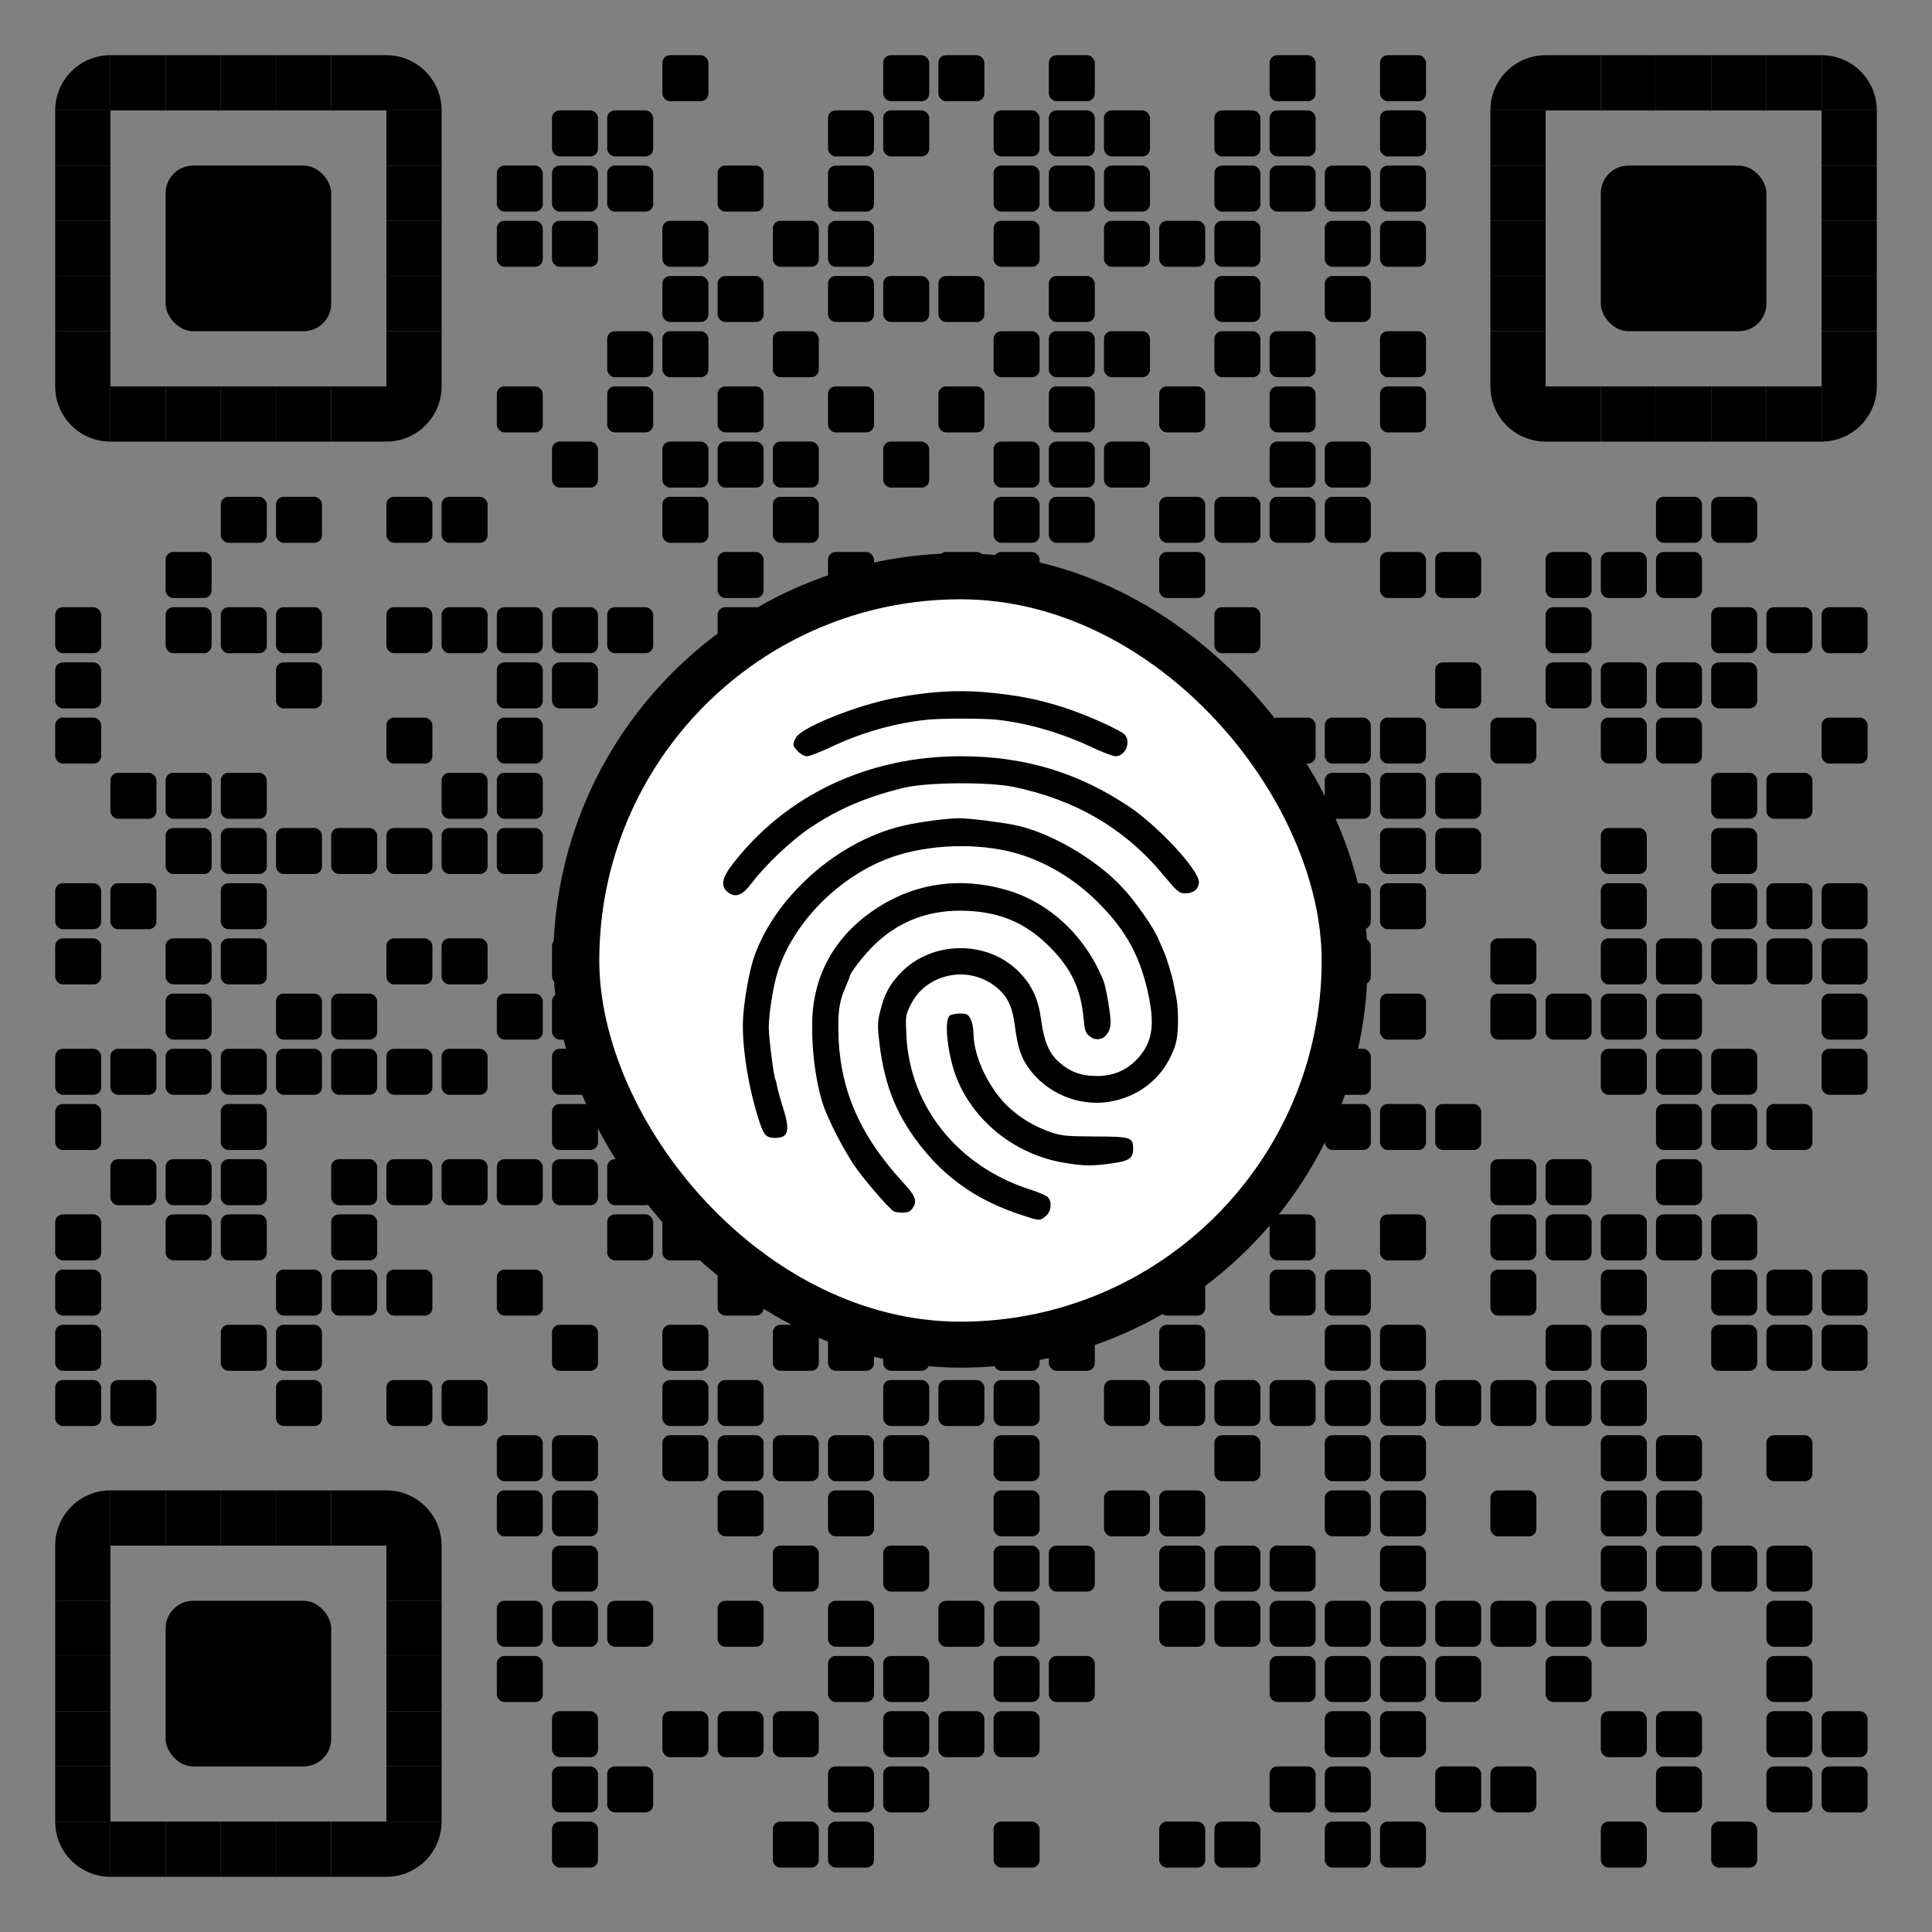
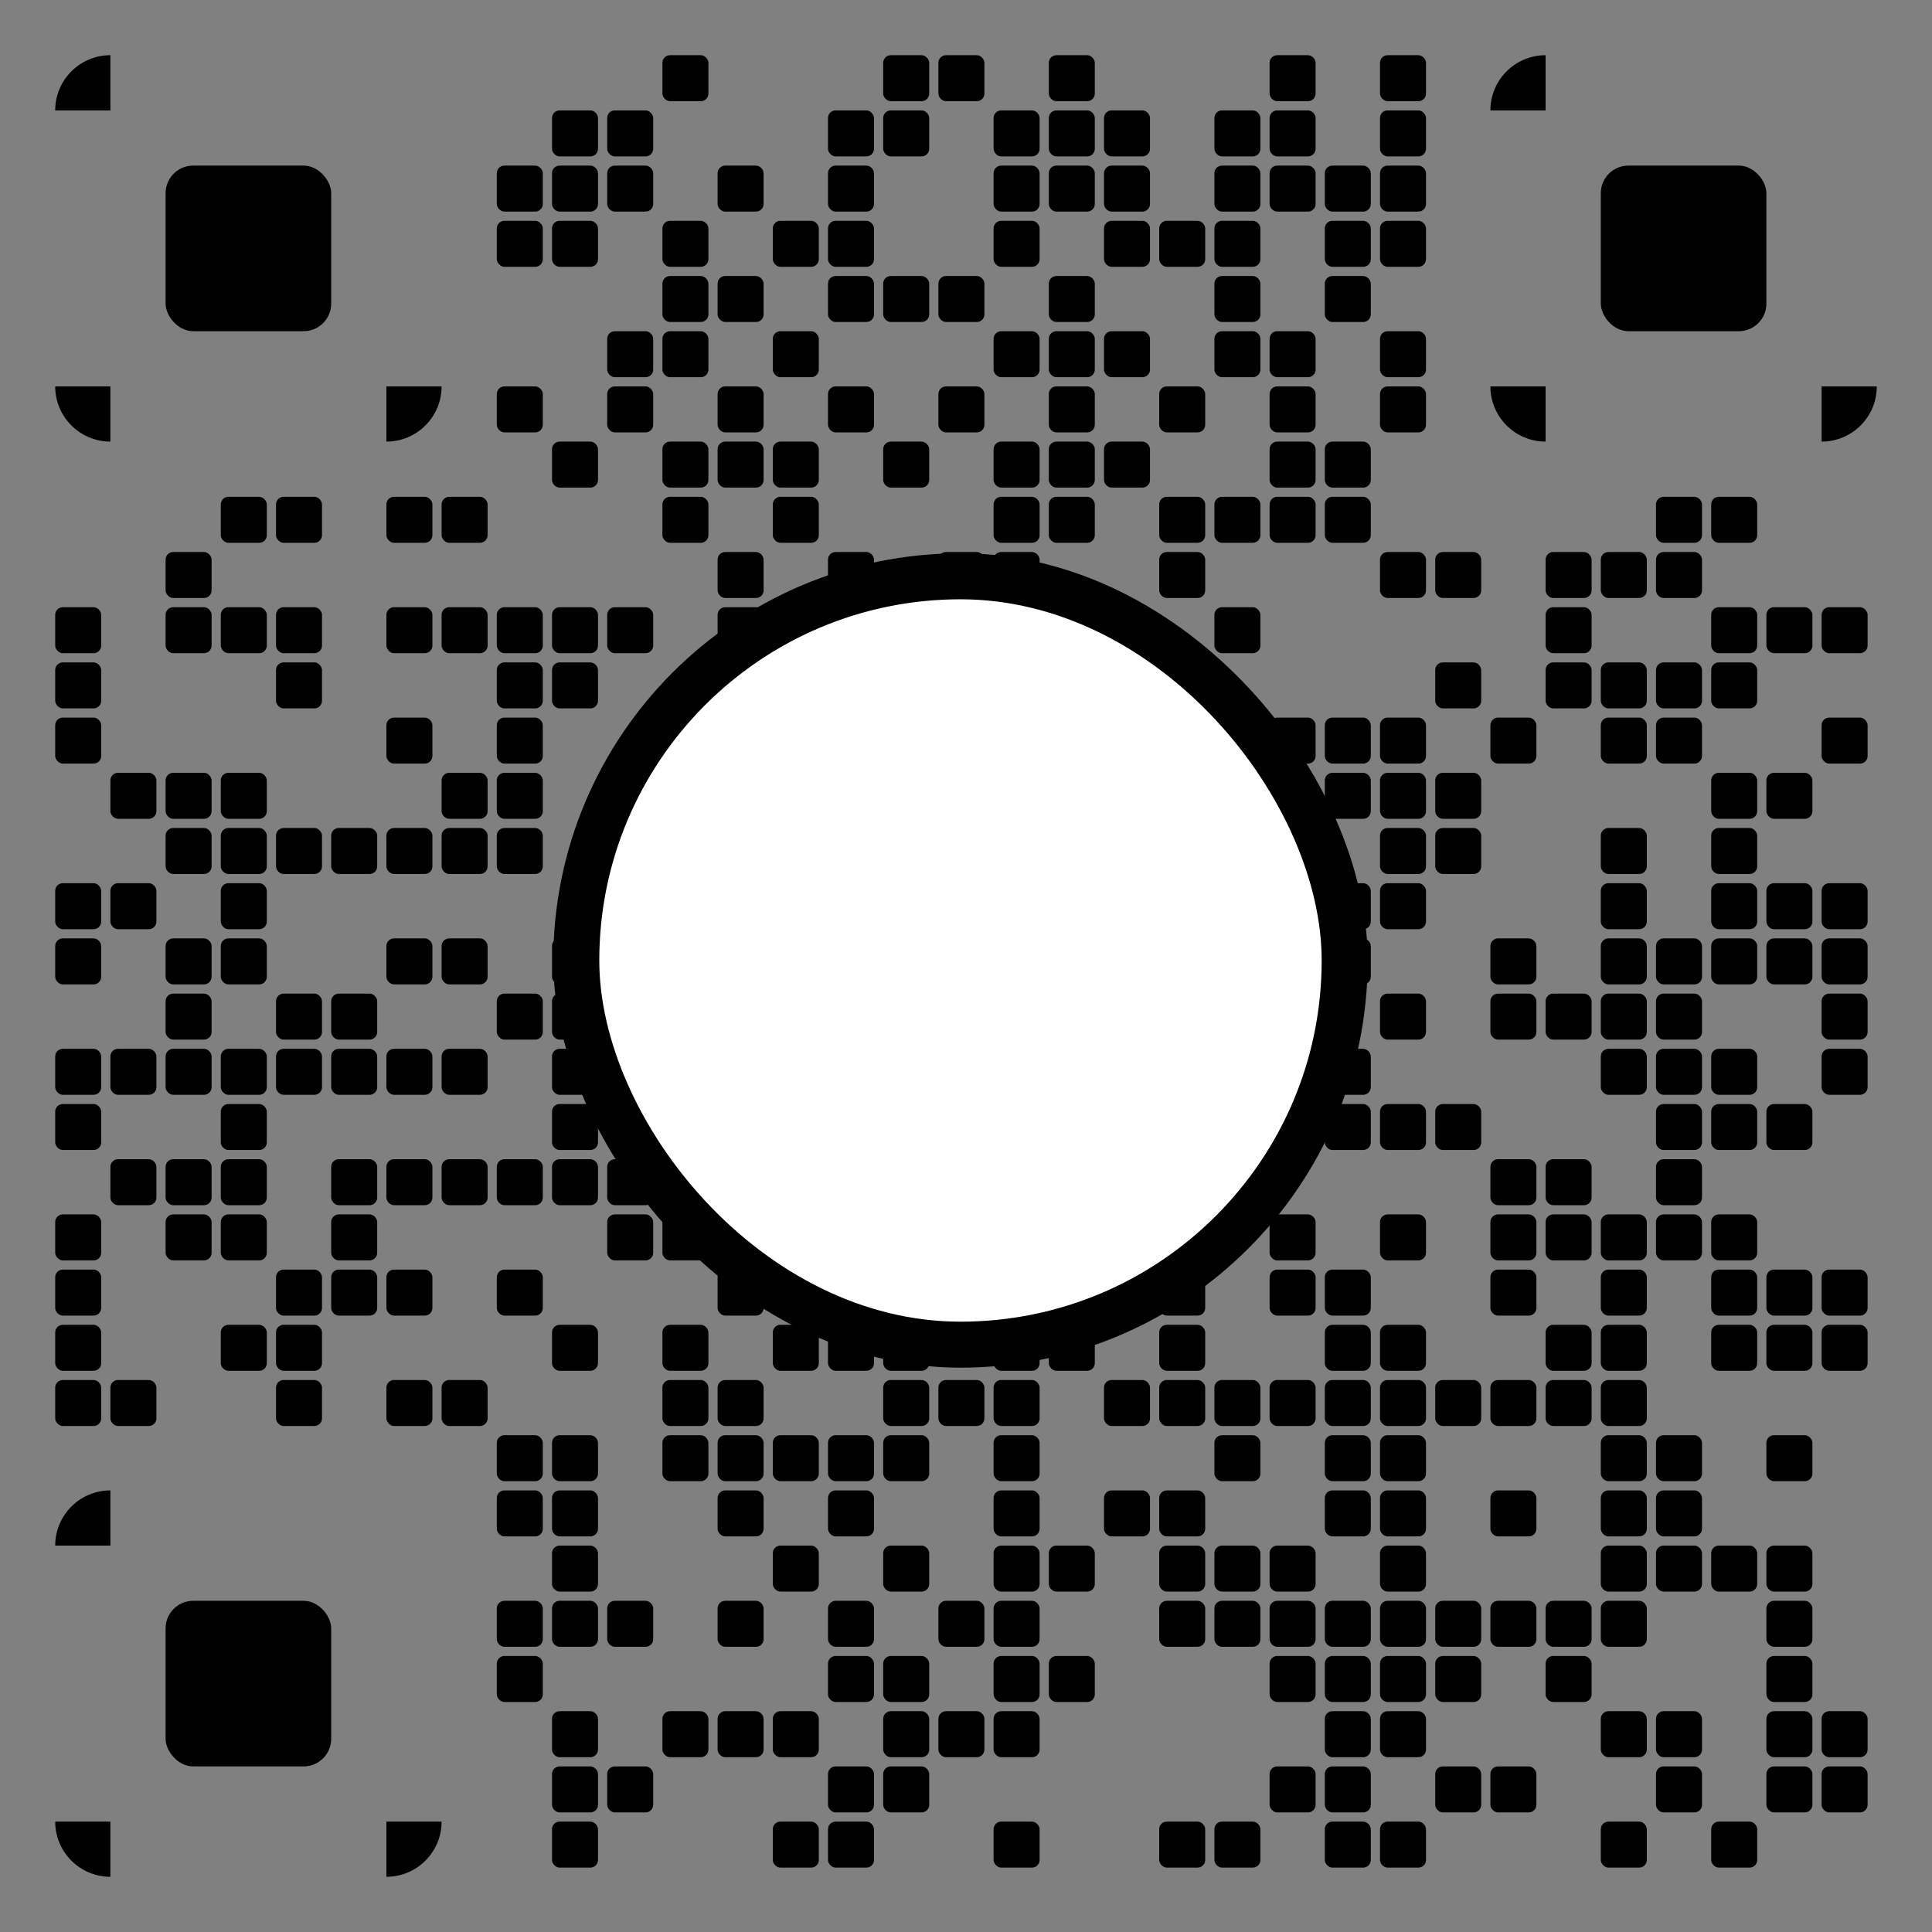
<svg xmlns="http://www.w3.org/2000/svg" xmlns:xlink="http://www.w3.org/1999/xlink" xml:space="preserve" width="1015" height="1015" viewBox="0 0 1015 1015" class="svg_box">
  <rect x="0" y="0" width="1015" height="1015" fill="#808080" stroke="none" />
  <defs>
    <rect id="b1" width="24.167" height="24.167" fill="#000000" rx="4" ry="4" />
    <rect id="b2" width="24.167" height="24.167" fill="#000000" rx="4" ry="4" />
-     <rect id="p2" width="29" height="29" fill="#000000" />
    <path id="p4-1" d="M0,500h500V0C223.861,0.001,0,223.854,0,500z" transform="scale(0.058, 0.058)" fill="#000000" />
    <path id="p4-2" d="M500,500V0H0C0.001,276.142,223.853,500,500,500z" transform="scale(0.058, 0.058)" fill="#000000" />
-     <path id="p4-3" d="M0,0v500h500C500,223.853,276.142,0,0,0z" transform="scale(0.058, 0.058)" fill="#000000" />
    <path id="p4-4" d="M500,0H0v500C276.142,500,500,276.142,500,0z" transform="scale(0.058, 0.058)" fill="#000000" />
    <rect id="p6" class="p6-1" width="87" height="87" fill="#000000" rx="14.5" ry="14.5" x="-29" y="-29" />
    <rect class="p_center" id="rect0" x="302.76" y="302.76" width="403.68" height="403.68" rx="250" stroke-width="24.167" stroke="#000000" fill="#ffffff" />
    <svg id="icon-128" viewBox="0 0 666.667 666.667" x="257.907" y="253.421" height="493.387" width="493.387">
-       <path d="m 375.91,519.822 c -28.705,-9.447 -50.795,-24.214 -68.459,-45.764 -18.817,-22.957 -27.903,-44.715 -31.627,-75.74 -1.503,-12.522 -1.437,-15.107 0.586,-23.162 2.974,-11.838 6.393,-18.341 13.819,-26.28 22.522,-24.077 62.998,-24.346 85.456,-0.566 8.709,9.222 13.072,19.002 14.958,33.534 1.895,14.604 5.531,23.292 12.31,29.416 7.918,7.154 15.966,10.141 27.298,10.132 12.065,-0.009 21.76,-4.322 29.511,-13.128 9.31,-10.576 11.38,-22.072 7.538,-41.851 -5.635,-29.009 -16.316,-48.751 -37.613,-69.517 -15.403,-15.019 -33.457,-26.1 -52.763,-32.384 -25.596,-8.332 -59.583,-8.383 -87.199,-0.131 -38.386,11.47 -73.495,45.004 -85.826,81.976 -3.272,9.81 -6.657,30.51 -6.657,40.708 0,6.918 3.53,34.842 4.629,36.621 0.324,0.524 0.925,2.861 1.336,5.194 0.411,2.333 2.229,8.882 4.041,14.554 5.278,16.526 4.019,21.913 -5.121,21.913 -6.594,0 -8.232,-1.624 -11.468,-11.368 -7.889,-23.757 -12.745,-54.421 -11.651,-73.566 0.777,-13.597 4.547,-34.36 7.999,-44.052 6.628,-18.611 18.774,-36.846 35.12,-52.728 20.626,-20.04 45.872,-34.255 71.115,-40.041 11.2,-2.567 31.069,-5.179 39.217,-5.154 7.138,0.021 27.194,2.452 38.783,4.699 24.716,4.793 57.506,23.658 76.769,44.167 9.447,10.058 22.518,28.77 26,37.221 1.183,2.872 2.961,7.022 3.951,9.222 1.737,3.862 5.514,16.31 6.518,21.483 0.269,1.385 1.225,6.248 2.124,10.808 0.899,4.56 1.383,13.57 1.074,20.023 -0.465,9.724 -1.304,13.326 -4.902,21.042 -8.098,17.367 -24.066,29.283 -43.63,32.559 -22.001,3.684 -45.279,-6.232 -57.986,-24.701 -5.063,-7.359 -7.351,-14.61 -9.217,-29.215 -1.744,-13.644 -5.143,-20.754 -13.033,-27.262 -11.091,-9.148 -26.232,-11.65 -39.792,-6.577 -9.644,3.608 -16.848,10.14 -21.364,19.369 -3.415,6.98 -3.533,7.929 -2.769,22.214 2.661,49.771 36.749,92.066 87.314,108.336 6.081,1.957 11.931,4.432 13,5.501 3.273,3.273 2.442,10.5 -1.57,13.656 -4.304,3.386 -3.937,3.41 -17.82,-1.16 z m -90.066,-2.431 c -4.627,-3.239 -22.484,-24.193 -28.742,-33.727 -6.579,-10.022 -15.505,-27.075 -19.735,-37.703 -6.007,-15.093 -9.769,-40.535 -9.297,-62.883 0.707,-33.453 15.896,-60.736 44.507,-79.942 27.753,-18.63 60.037,-23.41 93.333,-13.82 30.559,8.802 56.072,32.653 68.918,64.428 1.775,4.391 5.081,23.597 5.082,29.519 4e-4,9.804 -8.132,15.241 -14.869,9.941 -2.93,-2.305 -3.55,-4.12 -4.324,-12.663 -1.876,-20.7 -8.637,-35.168 -23.473,-50.231 -16.753,-17.009 -34.593,-24.958 -58.667,-26.14 -25.966,-1.275 -47.695,6.454 -65.582,23.328 -7.758,7.319 -18.418,20.99 -18.418,23.621 0,0.36 -1.124,3.199 -2.498,6.307 -4.416,9.994 -5.612,16.692 -5.473,30.652 0.414,41.503 14.338,74.431 46.121,109.063 8.943,9.745 10.112,13.067 6.441,18.306 -1.514,2.162 -3.408,2.958 -7,2.943 -2.708,-0.011 -5.554,-0.461 -6.324,-1 z m 121.399,-34.346 c -33.798,-5.474 -63.154,-28.12 -76.007,-58.633 -6.656,-15.801 -9.883,-41.577 -5.727,-45.733 0.88,-0.88 4.165,-1.6 7.299,-1.6 4.962,0 5.962,0.508 7.733,3.934 1.119,2.164 2.041,6.814 2.05,10.333 0.031,12.675 6.737,29.789 16.969,43.308 8.953,11.829 22.119,21.107 37.682,26.554 7.661,2.681 11.312,3.043 31.461,3.119 25.732,0.097 27.206,0.568 27.206,8.709 0,6.915 -2.767,8.734 -16,10.518 -13.607,1.835 -18.686,1.756 -32.667,-0.508 z M 167.932,290.697 c -4.98,-4.033 -3.959,-9.804 3.435,-19.428 37.835,-49.24 96.156,-76.858 162.299,-76.858 44.602,0 82.709,11.359 118.903,35.444 20.846,13.871 50.007,45.261 50.007,53.83 0,4.87 -3.817,8.06 -9.645,8.06 -4.42,0 -5.598,-0.999 -16.125,-13.667 -26.79,-32.239 -61.942,-52.835 -105.564,-61.853 -18.232,-3.769 -62.062,-3.399 -78.538,0.664 -26.564,6.55 -46.034,14.891 -66.127,28.331 -13.183,8.818 -31.71,26.355 -41.403,39.191 -6.831,9.045 -11.661,10.806 -17.244,6.286 z m 49.915,-99.814 c -3.803,-4.103 -3.895,-4.73 -1.405,-9.538 3.769,-7.278 42.037,-22.778 69.469,-28.136 24.049,-4.698 45.313,-6.049 65.778,-4.179 22.34,2.041 37.905,5.136 56.222,11.182 16.64,5.492 39.99,16.065 42.333,19.169 4.202,5.566 -0.111,15.031 -6.85,15.031 -1.751,0 -9.401,-2.912 -17,-6.472 -22.219,-10.408 -46.204,-17.309 -67.817,-19.513 -9.117,-0.93 -38.207,-0.952 -47.881,-0.037 -22.893,2.166 -47.138,8.978 -69.29,19.468 -7.611,3.604 -15.29,6.553 -17.064,6.553 -1.775,0 -4.696,-1.586 -6.495,-3.528 z" stroke="#000000" fill="#0000000" stroke-width="0" />
-     </svg>
+       </svg>
  </defs>
  <g>
    <use x="29" y="29" xlink:href="#p4-1" />
    <use x="58" y="29" xlink:href="#p2" />
    <use x="87" y="29" xlink:href="#p2" />
    <use x="116" y="29" xlink:href="#p2" />
    <use x="145" y="29" xlink:href="#p2" />
    <use x="174" y="29" xlink:href="#p2" />
    <use x="203" y="29" xlink:href="#p4-3" />
    <use x="348" y="29" class="px px2" xlink:href="#b2" />
    <use x="464" y="29" class="px px2" xlink:href="#b2" />
    <use x="493" y="29" class="px px2" xlink:href="#b2" />
    <use x="551" y="29" class="px px2" xlink:href="#b2" />
    <use x="667" y="29" class="px px2" xlink:href="#b2" />
    <use x="725" y="29" class="px px2" xlink:href="#b2" />
    <use x="783" y="29" xlink:href="#p4-1" />
    <use x="812" y="29" xlink:href="#p2" />
    <use x="841" y="29" xlink:href="#p2" />
    <use x="870" y="29" xlink:href="#p2" />
    <use x="899" y="29" xlink:href="#p2" />
    <use x="928" y="29" xlink:href="#p2" />
    <use x="957" y="29" xlink:href="#p4-3" />
    <use x="29" y="58" xlink:href="#p2" />
    <use x="203" y="58" xlink:href="#p2" />
    <use x="290" y="58" class="px px1" xlink:href="#b1" />
    <use x="319" y="58" class="px px2" xlink:href="#b2" />
    <use x="435" y="58" class="px px2" xlink:href="#b2" />
    <use x="464" y="58" class="px px1" xlink:href="#b1" />
    <use x="522" y="58" class="px px1" xlink:href="#b1" />
    <use x="551" y="58" class="px px2" xlink:href="#b2" />
    <use x="580" y="58" class="px px1" xlink:href="#b1" />
    <use x="638" y="58" class="px px1" xlink:href="#b1" />
    <use x="667" y="58" class="px px2" xlink:href="#b2" />
    <use x="725" y="58" class="px px2" xlink:href="#b2" />
    <use x="783" y="58" xlink:href="#p2" />
    <use x="957" y="58" xlink:href="#p2" />
    <use x="29" y="87" xlink:href="#p2" />
    <use x="203" y="87" xlink:href="#p2" />
    <use x="261" y="87" class="px px2" xlink:href="#b2" />
    <use x="290" y="87" class="px px2" xlink:href="#b2" />
    <use x="319" y="87" class="px px2" xlink:href="#b2" />
    <use x="377" y="87" class="px px2" xlink:href="#b2" />
    <use x="435" y="87" class="px px2" xlink:href="#b2" />
    <use x="522" y="87" class="px px2" xlink:href="#b2" />
    <use x="551" y="87" class="px px2" xlink:href="#b2" />
    <use x="580" y="87" class="px px2" xlink:href="#b2" />
    <use x="638" y="87" class="px px2" xlink:href="#b2" />
    <use x="667" y="87" class="px px2" xlink:href="#b2" />
    <use x="696" y="87" class="px px2" xlink:href="#b2" />
    <use x="725" y="87" class="px px2" xlink:href="#b2" />
    <use x="783" y="87" xlink:href="#p2" />
    <use x="957" y="87" xlink:href="#p2" />
    <use x="29" y="116" xlink:href="#p2" />
    <use x="116" y="116" xlink:href="#p6" />
    <use x="203" y="116" xlink:href="#p2" />
    <use x="261" y="116" class="px px2" xlink:href="#b2" />
    <use x="290" y="116" class="px px1" xlink:href="#b1" />
    <use x="348" y="116" class="px px1" xlink:href="#b1" />
    <use x="406" y="116" class="px px1" xlink:href="#b1" />
    <use x="435" y="116" class="px px2" xlink:href="#b2" />
    <use x="522" y="116" class="px px1" xlink:href="#b1" />
    <use x="580" y="116" class="px px1" xlink:href="#b1" />
    <use x="609" y="116" class="px px2" xlink:href="#b2" />
    <use x="638" y="116" class="px px1" xlink:href="#b1" />
    <use x="696" y="116" class="px px1" xlink:href="#b1" />
    <use x="725" y="116" class="px px2" xlink:href="#b2" />
    <use x="783" y="116" xlink:href="#p2" />
    <use x="870" y="116" xlink:href="#p6" />
    <use x="957" y="116" xlink:href="#p2" />
    <use x="29" y="145" xlink:href="#p2" />
    <use x="203" y="145" xlink:href="#p2" />
    <use x="348" y="145" class="px px2" xlink:href="#b2" />
    <use x="377" y="145" class="px px2" xlink:href="#b2" />
    <use x="435" y="145" class="px px2" xlink:href="#b2" />
    <use x="464" y="145" class="px px2" xlink:href="#b2" />
    <use x="493" y="145" class="px px2" xlink:href="#b2" />
    <use x="551" y="145" class="px px2" xlink:href="#b2" />
    <use x="638" y="145" class="px px2" xlink:href="#b2" />
    <use x="696" y="145" class="px px2" xlink:href="#b2" />
    <use x="783" y="145" xlink:href="#p2" />
    <use x="957" y="145" xlink:href="#p2" />
    <use x="29" y="174" xlink:href="#p2" />
    <use x="203" y="174" xlink:href="#p2" />
    <use x="319" y="174" class="px px2" xlink:href="#b2" />
    <use x="348" y="174" class="px px1" xlink:href="#b1" />
    <use x="406" y="174" class="px px1" xlink:href="#b1" />
    <use x="522" y="174" class="px px1" xlink:href="#b1" />
    <use x="551" y="174" class="px px2" xlink:href="#b2" />
    <use x="580" y="174" class="px px1" xlink:href="#b1" />
    <use x="638" y="174" class="px px1" xlink:href="#b1" />
    <use x="667" y="174" class="px px2" xlink:href="#b2" />
    <use x="725" y="174" class="px px2" xlink:href="#b2" />
    <use x="783" y="174" xlink:href="#p2" />
    <use x="957" y="174" xlink:href="#p2" />
    <use x="29" y="203" xlink:href="#p4-2" />
    <use x="58" y="203" xlink:href="#p2" />
    <use x="87" y="203" xlink:href="#p2" />
    <use x="116" y="203" xlink:href="#p2" />
    <use x="145" y="203" xlink:href="#p2" />
    <use x="174" y="203" xlink:href="#p2" />
    <use x="203" y="203" xlink:href="#p4-4" />
    <use x="261" y="203" class="px px2" xlink:href="#b2" />
    <use x="319" y="203" class="px px2" xlink:href="#b2" />
    <use x="377" y="203" class="px px2" xlink:href="#b2" />
    <use x="435" y="203" class="px px2" xlink:href="#b2" />
    <use x="493" y="203" class="px px2" xlink:href="#b2" />
    <use x="551" y="203" class="px px2" xlink:href="#b2" />
    <use x="609" y="203" class="px px2" xlink:href="#b2" />
    <use x="667" y="203" class="px px2" xlink:href="#b2" />
    <use x="725" y="203" class="px px2" xlink:href="#b2" />
    <use x="783" y="203" xlink:href="#p4-2" />
    <use x="812" y="203" xlink:href="#p2" />
    <use x="841" y="203" xlink:href="#p2" />
    <use x="870" y="203" xlink:href="#p2" />
    <use x="899" y="203" xlink:href="#p2" />
    <use x="928" y="203" xlink:href="#p2" />
    <use x="957" y="203" xlink:href="#p4-4" />
    <use x="290" y="232" class="px px1" xlink:href="#b1" />
    <use x="348" y="232" class="px px1" xlink:href="#b1" />
    <use x="377" y="232" class="px px2" xlink:href="#b2" />
    <use x="406" y="232" class="px px1" xlink:href="#b1" />
    <use x="464" y="232" class="px px1" xlink:href="#b1" />
    <use x="522" y="232" class="px px1" xlink:href="#b1" />
    <use x="551" y="232" class="px px2" xlink:href="#b2" />
    <use x="580" y="232" class="px px1" xlink:href="#b1" />
    <use x="667" y="232" class="px px2" xlink:href="#b2" />
    <use x="696" y="232" class="px px1" xlink:href="#b1" />
    <use x="116" y="261" class="px px2" xlink:href="#b2" />
    <use x="145" y="261" class="px px2" xlink:href="#b2" />
    <use x="203" y="261" class="px px2" xlink:href="#b2" />
    <use x="232" y="261" class="px px2" xlink:href="#b2" />
    <use x="348" y="261" class="px px2" xlink:href="#b2" />
    <use x="406" y="261" class="px px2" xlink:href="#b2" />
    <use x="522" y="261" class="px px2" xlink:href="#b2" />
    <use x="551" y="261" class="px px2" xlink:href="#b2" />
    <use x="609" y="261" class="px px2" xlink:href="#b2" />
    <use x="638" y="261" class="px px2" xlink:href="#b2" />
    <use x="667" y="261" class="px px2" xlink:href="#b2" />
    <use x="696" y="261" class="px px2" xlink:href="#b2" />
    <use x="870" y="261" class="px px2" xlink:href="#b2" />
    <use x="899" y="261" class="px px2" xlink:href="#b2" />
    <use x="87" y="290" class="px px2" xlink:href="#b2" />
    <use x="377" y="290" class="px px2" xlink:href="#b2" />
    <use x="435" y="290" class="px px2" xlink:href="#b2" />
    <use x="493" y="290" class="px px2" xlink:href="#b2" />
    <use x="522" y="290" class="px px1" xlink:href="#b1" />
    <use x="609" y="290" class="px px2" xlink:href="#b2" />
    <use x="725" y="290" class="px px2" xlink:href="#b2" />
    <use x="754" y="290" class="px px1" xlink:href="#b1" />
    <use x="812" y="290" class="px px1" xlink:href="#b1" />
    <use x="841" y="290" class="px px2" xlink:href="#b2" />
    <use x="870" y="290" class="px px1" xlink:href="#b1" />
    <use x="29" y="319" class="px px2" xlink:href="#b2" />
    <use x="87" y="319" class="px px2" xlink:href="#b2" />
    <use x="116" y="319" class="px px2" xlink:href="#b2" />
    <use x="145" y="319" class="px px2" xlink:href="#b2" />
    <use x="203" y="319" class="px px2" xlink:href="#b2" />
    <use x="232" y="319" class="px px2" xlink:href="#b2" />
    <use x="261" y="319" class="px px2" xlink:href="#b2" />
    <use x="290" y="319" class="px px2" xlink:href="#b2" />
    <use x="319" y="319" class="px px2" xlink:href="#b2" />
    <use x="377" y="319" class="px px2" xlink:href="#b2" />
    <use x="406" y="319" class="px px2" xlink:href="#b2" />
    <use x="435" y="319" class="px px2" xlink:href="#b2" />
    <use x="493" y="319" class="px px2" xlink:href="#b2" />
    <use x="522" y="319" class="px px2" xlink:href="#b2" />
    <use x="580" y="319" class="px px2" xlink:href="#b2" />
    <use x="638" y="319" class="px px2" xlink:href="#b2" />
    <use x="812" y="319" class="px px2" xlink:href="#b2" />
    <use x="899" y="319" class="px px2" xlink:href="#b2" />
    <use x="928" y="319" class="px px2" xlink:href="#b2" />
    <use x="957" y="319" class="px px2" xlink:href="#b2" />
    <use x="29" y="348" class="px px2" xlink:href="#b2" />
    <use x="145" y="348" class="px px2" xlink:href="#b2" />
    <use x="261" y="348" class="px px2" xlink:href="#b2" />
    <use x="290" y="348" class="px px1" xlink:href="#b1" />
    <use x="406" y="348" class="px px1" xlink:href="#b1" />
    <use x="435" y="348" class="px px2" xlink:href="#b2" />
    <use x="464" y="348" class="px px1" xlink:href="#b1" />
    <use x="493" y="348" class="px px2" xlink:href="#b2" />
    <use x="522" y="348" class="px px1" xlink:href="#b1" />
    <use x="609" y="348" class="px px2" xlink:href="#b2" />
    <use x="754" y="348" class="px px1" xlink:href="#b1" />
    <use x="812" y="348" class="px px1" xlink:href="#b1" />
    <use x="841" y="348" class="px px2" xlink:href="#b2" />
    <use x="870" y="348" class="px px1" xlink:href="#b1" />
    <use x="899" y="348" class="px px2" xlink:href="#b2" />
    <use x="29" y="377" class="px px2" xlink:href="#b2" />
    <use x="203" y="377" class="px px2" xlink:href="#b2" />
    <use x="261" y="377" class="px px2" xlink:href="#b2" />
    <use x="348" y="377" class="px px2" xlink:href="#b2" />
    <use x="377" y="377" class="px px2" xlink:href="#b2" />
    <use x="406" y="377" class="px px2" xlink:href="#b2" />
    <use x="464" y="377" class="px px2" xlink:href="#b2" />
    <use x="493" y="377" class="px px2" xlink:href="#b2" />
    <use x="522" y="377" class="px px2" xlink:href="#b2" />
    <use x="551" y="377" class="px px2" xlink:href="#b2" />
    <use x="638" y="377" class="px px2" xlink:href="#b2" />
    <use x="667" y="377" class="px px2" xlink:href="#b2" />
    <use x="696" y="377" class="px px2" xlink:href="#b2" />
    <use x="725" y="377" class="px px2" xlink:href="#b2" />
    <use x="783" y="377" class="px px2" xlink:href="#b2" />
    <use x="841" y="377" class="px px2" xlink:href="#b2" />
    <use x="870" y="377" class="px px2" xlink:href="#b2" />
    <use x="957" y="377" class="px px2" xlink:href="#b2" />
    <use x="58" y="406" class="px px1" xlink:href="#b1" />
    <use x="87" y="406" class="px px2" xlink:href="#b2" />
    <use x="116" y="406" class="px px1" xlink:href="#b1" />
    <use x="232" y="406" class="px px1" xlink:href="#b1" />
    <use x="261" y="406" class="px px2" xlink:href="#b2" />
    <use x="377" y="406" class="px px2" xlink:href="#b2" />
    <use x="435" y="406" class="px px2" xlink:href="#b2" />
    <use x="464" y="406" class="px px1" xlink:href="#b1" />
    <use x="493" y="406" class="px px2" xlink:href="#b2" />
    <use x="522" y="406" class="px px1" xlink:href="#b1" />
    <use x="580" y="406" class="px px1" xlink:href="#b1" />
    <use x="609" y="406" class="px px2" xlink:href="#b2" />
    <use x="638" y="406" class="px px1" xlink:href="#b1" />
    <use x="667" y="406" class="px px2" xlink:href="#b2" />
    <use x="696" y="406" class="px px1" xlink:href="#b1" />
    <use x="725" y="406" class="px px2" xlink:href="#b2" />
    <use x="754" y="406" class="px px1" xlink:href="#b1" />
    <use x="899" y="406" class="px px2" xlink:href="#b2" />
    <use x="928" y="406" class="px px1" xlink:href="#b1" />
    <use x="87" y="435" class="px px2" xlink:href="#b2" />
    <use x="116" y="435" class="px px2" xlink:href="#b2" />
    <use x="145" y="435" class="px px2" xlink:href="#b2" />
    <use x="174" y="435" class="px px2" xlink:href="#b2" />
    <use x="203" y="435" class="px px2" xlink:href="#b2" />
    <use x="232" y="435" class="px px2" xlink:href="#b2" />
    <use x="261" y="435" class="px px2" xlink:href="#b2" />
    <use x="348" y="435" class="px px2" xlink:href="#b2" />
    <use x="377" y="435" class="px px2" xlink:href="#b2" />
    <use x="435" y="435" class="px px2" xlink:href="#b2" />
    <use x="522" y="435" class="px px2" xlink:href="#b2" />
    <use x="551" y="435" class="px px2" xlink:href="#b2" />
    <use x="580" y="435" class="px px2" xlink:href="#b2" />
    <use x="609" y="435" class="px px2" xlink:href="#b2" />
    <use x="725" y="435" class="px px2" xlink:href="#b2" />
    <use x="754" y="435" class="px px2" xlink:href="#b2" />
    <use x="841" y="435" class="px px2" xlink:href="#b2" />
    <use x="899" y="435" class="px px2" xlink:href="#b2" />
    <use x="29" y="464" class="px px2" xlink:href="#b2" />
    <use x="58" y="464" class="px px1" xlink:href="#b1" />
    <use x="116" y="464" class="px px1" xlink:href="#b1" />
    <use x="377" y="464" class="px px2" xlink:href="#b2" />
    <use x="406" y="464" class="px px1" xlink:href="#b1" />
    <use x="435" y="464" class="px px2" xlink:href="#b2" />
    <use x="464" y="464" class="px px1" xlink:href="#b1" />
    <use x="522" y="464" class="px px1" xlink:href="#b1" />
    <use x="609" y="464" class="px px2" xlink:href="#b2" />
    <use x="696" y="464" class="px px1" xlink:href="#b1" />
    <use x="725" y="464" class="px px2" xlink:href="#b2" />
    <use x="841" y="464" class="px px2" xlink:href="#b2" />
    <use x="899" y="464" class="px px2" xlink:href="#b2" />
    <use x="928" y="464" class="px px1" xlink:href="#b1" />
    <use x="957" y="464" class="px px2" xlink:href="#b2" />
    <use x="29" y="493" class="px px2" xlink:href="#b2" />
    <use x="87" y="493" class="px px2" xlink:href="#b2" />
    <use x="116" y="493" class="px px2" xlink:href="#b2" />
    <use x="203" y="493" class="px px2" xlink:href="#b2" />
    <use x="232" y="493" class="px px2" xlink:href="#b2" />
    <use x="290" y="493" class="px px2" xlink:href="#b2" />
    <use x="319" y="493" class="px px2" xlink:href="#b2" />
    <use x="348" y="493" class="px px2" xlink:href="#b2" />
    <use x="406" y="493" class="px px2" xlink:href="#b2" />
    <use x="435" y="493" class="px px2" xlink:href="#b2" />
    <use x="493" y="493" class="px px2" xlink:href="#b2" />
    <use x="522" y="493" class="px px2" xlink:href="#b2" />
    <use x="696" y="493" class="px px2" xlink:href="#b2" />
    <use x="783" y="493" class="px px2" xlink:href="#b2" />
    <use x="841" y="493" class="px px2" xlink:href="#b2" />
    <use x="870" y="493" class="px px2" xlink:href="#b2" />
    <use x="899" y="493" class="px px2" xlink:href="#b2" />
    <use x="928" y="493" class="px px2" xlink:href="#b2" />
    <use x="957" y="493" class="px px2" xlink:href="#b2" />
    <use x="87" y="522" class="px px2" xlink:href="#b2" />
    <use x="145" y="522" class="px px2" xlink:href="#b2" />
    <use x="174" y="522" class="px px1" xlink:href="#b1" />
    <use x="261" y="522" class="px px2" xlink:href="#b2" />
    <use x="290" y="522" class="px px1" xlink:href="#b1" />
    <use x="319" y="522" class="px px2" xlink:href="#b2" />
    <use x="348" y="522" class="px px1" xlink:href="#b1" />
    <use x="493" y="522" class="px px2" xlink:href="#b2" />
    <use x="551" y="522" class="px px2" xlink:href="#b2" />
    <use x="580" y="522" class="px px1" xlink:href="#b1" />
    <use x="667" y="522" class="px px2" xlink:href="#b2" />
    <use x="725" y="522" class="px px2" xlink:href="#b2" />
    <use x="783" y="522" class="px px2" xlink:href="#b2" />
    <use x="812" y="522" class="px px1" xlink:href="#b1" />
    <use x="841" y="522" class="px px2" xlink:href="#b2" />
    <use x="870" y="522" class="px px1" xlink:href="#b1" />
    <use x="957" y="522" class="px px2" xlink:href="#b2" />
    <use x="29" y="551" class="px px2" xlink:href="#b2" />
    <use x="58" y="551" class="px px2" xlink:href="#b2" />
    <use x="87" y="551" class="px px2" xlink:href="#b2" />
    <use x="116" y="551" class="px px2" xlink:href="#b2" />
    <use x="145" y="551" class="px px2" xlink:href="#b2" />
    <use x="174" y="551" class="px px2" xlink:href="#b2" />
    <use x="203" y="551" class="px px2" xlink:href="#b2" />
    <use x="232" y="551" class="px px2" xlink:href="#b2" />
    <use x="290" y="551" class="px px2" xlink:href="#b2" />
    <use x="319" y="551" class="px px2" xlink:href="#b2" />
    <use x="348" y="551" class="px px2" xlink:href="#b2" />
    <use x="435" y="551" class="px px2" xlink:href="#b2" />
    <use x="667" y="551" class="px px2" xlink:href="#b2" />
    <use x="696" y="551" class="px px2" xlink:href="#b2" />
    <use x="841" y="551" class="px px2" xlink:href="#b2" />
    <use x="870" y="551" class="px px2" xlink:href="#b2" />
    <use x="899" y="551" class="px px2" xlink:href="#b2" />
    <use x="957" y="551" class="px px2" xlink:href="#b2" />
    <use x="29" y="580" class="px px2" xlink:href="#b2" />
    <use x="116" y="580" class="px px1" xlink:href="#b1" />
    <use x="290" y="580" class="px px1" xlink:href="#b1" />
    <use x="406" y="580" class="px px1" xlink:href="#b1" />
    <use x="435" y="580" class="px px2" xlink:href="#b2" />
    <use x="464" y="580" class="px px1" xlink:href="#b1" />
    <use x="522" y="580" class="px px1" xlink:href="#b1" />
    <use x="551" y="580" class="px px2" xlink:href="#b2" />
    <use x="580" y="580" class="px px1" xlink:href="#b1" />
    <use x="609" y="580" class="px px2" xlink:href="#b2" />
    <use x="667" y="580" class="px px2" xlink:href="#b2" />
    <use x="696" y="580" class="px px1" xlink:href="#b1" />
    <use x="725" y="580" class="px px2" xlink:href="#b2" />
    <use x="754" y="580" class="px px1" xlink:href="#b1" />
    <use x="870" y="580" class="px px1" xlink:href="#b1" />
    <use x="899" y="580" class="px px2" xlink:href="#b2" />
    <use x="928" y="580" class="px px1" xlink:href="#b1" />
    <use x="58" y="609" class="px px2" xlink:href="#b2" />
    <use x="87" y="609" class="px px2" xlink:href="#b2" />
    <use x="116" y="609" class="px px2" xlink:href="#b2" />
    <use x="174" y="609" class="px px2" xlink:href="#b2" />
    <use x="203" y="609" class="px px2" xlink:href="#b2" />
    <use x="232" y="609" class="px px2" xlink:href="#b2" />
    <use x="261" y="609" class="px px2" xlink:href="#b2" />
    <use x="290" y="609" class="px px2" xlink:href="#b2" />
    <use x="319" y="609" class="px px2" xlink:href="#b2" />
    <use x="522" y="609" class="px px2" xlink:href="#b2" />
    <use x="783" y="609" class="px px2" xlink:href="#b2" />
    <use x="812" y="609" class="px px2" xlink:href="#b2" />
    <use x="870" y="609" class="px px2" xlink:href="#b2" />
    <use x="29" y="638" class="px px2" xlink:href="#b2" />
    <use x="87" y="638" class="px px2" xlink:href="#b2" />
    <use x="116" y="638" class="px px1" xlink:href="#b1" />
    <use x="174" y="638" class="px px1" xlink:href="#b1" />
    <use x="319" y="638" class="px px2" xlink:href="#b2" />
    <use x="348" y="638" class="px px1" xlink:href="#b1" />
    <use x="377" y="638" class="px px2" xlink:href="#b2" />
    <use x="435" y="638" class="px px2" xlink:href="#b2" />
    <use x="580" y="638" class="px px1" xlink:href="#b1" />
    <use x="609" y="638" class="px px2" xlink:href="#b2" />
    <use x="667" y="638" class="px px2" xlink:href="#b2" />
    <use x="725" y="638" class="px px2" xlink:href="#b2" />
    <use x="783" y="638" class="px px2" xlink:href="#b2" />
    <use x="812" y="638" class="px px1" xlink:href="#b1" />
    <use x="841" y="638" class="px px2" xlink:href="#b2" />
    <use x="870" y="638" class="px px1" xlink:href="#b1" />
    <use x="899" y="638" class="px px2" xlink:href="#b2" />
    <use x="29" y="667" class="px px2" xlink:href="#b2" />
    <use x="145" y="667" class="px px2" xlink:href="#b2" />
    <use x="174" y="667" class="px px2" xlink:href="#b2" />
    <use x="203" y="667" class="px px2" xlink:href="#b2" />
    <use x="261" y="667" class="px px2" xlink:href="#b2" />
    <use x="377" y="667" class="px px2" xlink:href="#b2" />
    <use x="406" y="667" class="px px2" xlink:href="#b2" />
    <use x="551" y="667" class="px px2" xlink:href="#b2" />
    <use x="580" y="667" class="px px2" xlink:href="#b2" />
    <use x="609" y="667" class="px px2" xlink:href="#b2" />
    <use x="667" y="667" class="px px2" xlink:href="#b2" />
    <use x="696" y="667" class="px px2" xlink:href="#b2" />
    <use x="783" y="667" class="px px2" xlink:href="#b2" />
    <use x="841" y="667" class="px px2" xlink:href="#b2" />
    <use x="899" y="667" class="px px2" xlink:href="#b2" />
    <use x="928" y="667" class="px px2" xlink:href="#b2" />
    <use x="957" y="667" class="px px2" xlink:href="#b2" />
    <use x="29" y="696" class="px px2" xlink:href="#b2" />
    <use x="116" y="696" class="px px1" xlink:href="#b1" />
    <use x="145" y="696" class="px px2" xlink:href="#b2" />
    <use x="290" y="696" class="px px1" xlink:href="#b1" />
    <use x="348" y="696" class="px px1" xlink:href="#b1" />
    <use x="406" y="696" class="px px1" xlink:href="#b1" />
    <use x="435" y="696" class="px px2" xlink:href="#b2" />
    <use x="464" y="696" class="px px1" xlink:href="#b1" />
    <use x="522" y="696" class="px px1" xlink:href="#b1" />
    <use x="551" y="696" class="px px2" xlink:href="#b2" />
    <use x="609" y="696" class="px px2" xlink:href="#b2" />
    <use x="696" y="696" class="px px1" xlink:href="#b1" />
    <use x="725" y="696" class="px px2" xlink:href="#b2" />
    <use x="812" y="696" class="px px1" xlink:href="#b1" />
    <use x="841" y="696" class="px px2" xlink:href="#b2" />
    <use x="899" y="696" class="px px2" xlink:href="#b2" />
    <use x="928" y="696" class="px px1" xlink:href="#b1" />
    <use x="957" y="696" class="px px2" xlink:href="#b2" />
    <use x="29" y="725" class="px px2" xlink:href="#b2" />
    <use x="58" y="725" class="px px2" xlink:href="#b2" />
    <use x="145" y="725" class="px px2" xlink:href="#b2" />
    <use x="203" y="725" class="px px2" xlink:href="#b2" />
    <use x="232" y="725" class="px px2" xlink:href="#b2" />
    <use x="348" y="725" class="px px2" xlink:href="#b2" />
    <use x="377" y="725" class="px px2" xlink:href="#b2" />
    <use x="464" y="725" class="px px2" xlink:href="#b2" />
    <use x="493" y="725" class="px px2" xlink:href="#b2" />
    <use x="522" y="725" class="px px2" xlink:href="#b2" />
    <use x="580" y="725" class="px px2" xlink:href="#b2" />
    <use x="609" y="725" class="px px2" xlink:href="#b2" />
    <use x="638" y="725" class="px px2" xlink:href="#b2" />
    <use x="667" y="725" class="px px2" xlink:href="#b2" />
    <use x="696" y="725" class="px px2" xlink:href="#b2" />
    <use x="725" y="725" class="px px2" xlink:href="#b2" />
    <use x="754" y="725" class="px px2" xlink:href="#b2" />
    <use x="783" y="725" class="px px2" xlink:href="#b2" />
    <use x="812" y="725" class="px px2" xlink:href="#b2" />
    <use x="841" y="725" class="px px2" xlink:href="#b2" />
    <use x="261" y="754" class="px px2" xlink:href="#b2" />
    <use x="290" y="754" class="px px1" xlink:href="#b1" />
    <use x="348" y="754" class="px px1" xlink:href="#b1" />
    <use x="377" y="754" class="px px2" xlink:href="#b2" />
    <use x="406" y="754" class="px px1" xlink:href="#b1" />
    <use x="435" y="754" class="px px2" xlink:href="#b2" />
    <use x="464" y="754" class="px px1" xlink:href="#b1" />
    <use x="522" y="754" class="px px1" xlink:href="#b1" />
    <use x="638" y="754" class="px px1" xlink:href="#b1" />
    <use x="696" y="754" class="px px1" xlink:href="#b1" />
    <use x="725" y="754" class="px px2" xlink:href="#b2" />
    <use x="841" y="754" class="px px2" xlink:href="#b2" />
    <use x="870" y="754" class="px px1" xlink:href="#b1" />
    <use x="928" y="754" class="px px1" xlink:href="#b1" />
    <use x="29" y="783" xlink:href="#p4-1" />
    <use x="58" y="783" xlink:href="#p2" />
    <use x="87" y="783" xlink:href="#p2" />
    <use x="116" y="783" xlink:href="#p2" />
    <use x="145" y="783" xlink:href="#p2" />
    <use x="174" y="783" xlink:href="#p2" />
    <use x="203" y="783" xlink:href="#p4-3" />
    <use x="261" y="783" class="px px2" xlink:href="#b2" />
    <use x="290" y="783" class="px px2" xlink:href="#b2" />
    <use x="377" y="783" class="px px2" xlink:href="#b2" />
    <use x="435" y="783" class="px px2" xlink:href="#b2" />
    <use x="522" y="783" class="px px2" xlink:href="#b2" />
    <use x="580" y="783" class="px px2" xlink:href="#b2" />
    <use x="609" y="783" class="px px2" xlink:href="#b2" />
    <use x="696" y="783" class="px px2" xlink:href="#b2" />
    <use x="725" y="783" class="px px2" xlink:href="#b2" />
    <use x="783" y="783" class="px px2" xlink:href="#b2" />
    <use x="841" y="783" class="px px2" xlink:href="#b2" />
    <use x="870" y="783" class="px px2" xlink:href="#b2" />
    <use x="29" y="812" xlink:href="#p2" />
    <use x="203" y="812" xlink:href="#p2" />
    <use x="290" y="812" class="px px1" xlink:href="#b1" />
    <use x="406" y="812" class="px px1" xlink:href="#b1" />
    <use x="464" y="812" class="px px1" xlink:href="#b1" />
    <use x="522" y="812" class="px px1" xlink:href="#b1" />
    <use x="551" y="812" class="px px2" xlink:href="#b2" />
    <use x="609" y="812" class="px px2" xlink:href="#b2" />
    <use x="638" y="812" class="px px1" xlink:href="#b1" />
    <use x="667" y="812" class="px px2" xlink:href="#b2" />
    <use x="725" y="812" class="px px2" xlink:href="#b2" />
    <use x="841" y="812" class="px px2" xlink:href="#b2" />
    <use x="870" y="812" class="px px1" xlink:href="#b1" />
    <use x="899" y="812" class="px px2" xlink:href="#b2" />
    <use x="928" y="812" class="px px1" xlink:href="#b1" />
    <use x="29" y="841" xlink:href="#p2" />
    <use x="203" y="841" xlink:href="#p2" />
    <use x="261" y="841" class="px px2" xlink:href="#b2" />
    <use x="290" y="841" class="px px2" xlink:href="#b2" />
    <use x="319" y="841" class="px px2" xlink:href="#b2" />
    <use x="377" y="841" class="px px2" xlink:href="#b2" />
    <use x="435" y="841" class="px px2" xlink:href="#b2" />
    <use x="493" y="841" class="px px2" xlink:href="#b2" />
    <use x="522" y="841" class="px px2" xlink:href="#b2" />
    <use x="609" y="841" class="px px2" xlink:href="#b2" />
    <use x="638" y="841" class="px px2" xlink:href="#b2" />
    <use x="667" y="841" class="px px2" xlink:href="#b2" />
    <use x="696" y="841" class="px px2" xlink:href="#b2" />
    <use x="725" y="841" class="px px2" xlink:href="#b2" />
    <use x="754" y="841" class="px px2" xlink:href="#b2" />
    <use x="783" y="841" class="px px2" xlink:href="#b2" />
    <use x="812" y="841" class="px px2" xlink:href="#b2" />
    <use x="841" y="841" class="px px2" xlink:href="#b2" />
    <use x="928" y="841" class="px px2" xlink:href="#b2" />
    <use x="29" y="870" xlink:href="#p2" />
    <use x="116" y="870" xlink:href="#p6" />
    <use x="203" y="870" xlink:href="#p2" />
    <use x="261" y="870" class="px px2" xlink:href="#b2" />
    <use x="435" y="870" class="px px2" xlink:href="#b2" />
    <use x="464" y="870" class="px px1" xlink:href="#b1" />
    <use x="522" y="870" class="px px1" xlink:href="#b1" />
    <use x="551" y="870" class="px px2" xlink:href="#b2" />
    <use x="667" y="870" class="px px2" xlink:href="#b2" />
    <use x="696" y="870" class="px px1" xlink:href="#b1" />
    <use x="725" y="870" class="px px2" xlink:href="#b2" />
    <use x="754" y="870" class="px px1" xlink:href="#b1" />
    <use x="812" y="870" class="px px1" xlink:href="#b1" />
    <use x="928" y="870" class="px px1" xlink:href="#b1" />
    <use x="29" y="899" xlink:href="#p2" />
    <use x="203" y="899" xlink:href="#p2" />
    <use x="290" y="899" class="px px2" xlink:href="#b2" />
    <use x="348" y="899" class="px px2" xlink:href="#b2" />
    <use x="377" y="899" class="px px2" xlink:href="#b2" />
    <use x="406" y="899" class="px px2" xlink:href="#b2" />
    <use x="464" y="899" class="px px2" xlink:href="#b2" />
    <use x="493" y="899" class="px px2" xlink:href="#b2" />
    <use x="522" y="899" class="px px2" xlink:href="#b2" />
    <use x="696" y="899" class="px px2" xlink:href="#b2" />
    <use x="725" y="899" class="px px2" xlink:href="#b2" />
    <use x="841" y="899" class="px px2" xlink:href="#b2" />
    <use x="870" y="899" class="px px2" xlink:href="#b2" />
    <use x="928" y="899" class="px px2" xlink:href="#b2" />
    <use x="957" y="899" class="px px2" xlink:href="#b2" />
    <use x="29" y="928" xlink:href="#p2" />
    <use x="203" y="928" xlink:href="#p2" />
    <use x="290" y="928" class="px px1" xlink:href="#b1" />
    <use x="319" y="928" class="px px2" xlink:href="#b2" />
    <use x="435" y="928" class="px px2" xlink:href="#b2" />
    <use x="464" y="928" class="px px1" xlink:href="#b1" />
    <use x="667" y="928" class="px px2" xlink:href="#b2" />
    <use x="696" y="928" class="px px1" xlink:href="#b1" />
    <use x="754" y="928" class="px px1" xlink:href="#b1" />
    <use x="783" y="928" class="px px2" xlink:href="#b2" />
    <use x="870" y="928" class="px px1" xlink:href="#b1" />
    <use x="928" y="928" class="px px1" xlink:href="#b1" />
    <use x="957" y="928" class="px px2" xlink:href="#b2" />
    <use x="29" y="957" xlink:href="#p4-2" />
    <use x="58" y="957" xlink:href="#p2" />
    <use x="87" y="957" xlink:href="#p2" />
    <use x="116" y="957" xlink:href="#p2" />
    <use x="145" y="957" xlink:href="#p2" />
    <use x="174" y="957" xlink:href="#p2" />
    <use x="203" y="957" xlink:href="#p4-4" />
    <use x="290" y="957" class="px px2" xlink:href="#b2" />
    <use x="406" y="957" class="px px2" xlink:href="#b2" />
    <use x="435" y="957" class="px px2" xlink:href="#b2" />
    <use x="522" y="957" class="px px2" xlink:href="#b2" />
    <use x="609" y="957" class="px px2" xlink:href="#b2" />
    <use x="638" y="957" class="px px2" xlink:href="#b2" />
    <use x="696" y="957" class="px px2" xlink:href="#b2" />
    <use x="725" y="957" class="px px2" xlink:href="#b2" />
    <use x="841" y="957" class="px px2" xlink:href="#b2" />
    <use x="899" y="957" class="px px2" xlink:href="#b2" />
  </g>
  <use x="0" y="0" xlink:href="#rect0" />
  <use x="0" y="0" xlink:href="#icon-128" />
</svg>